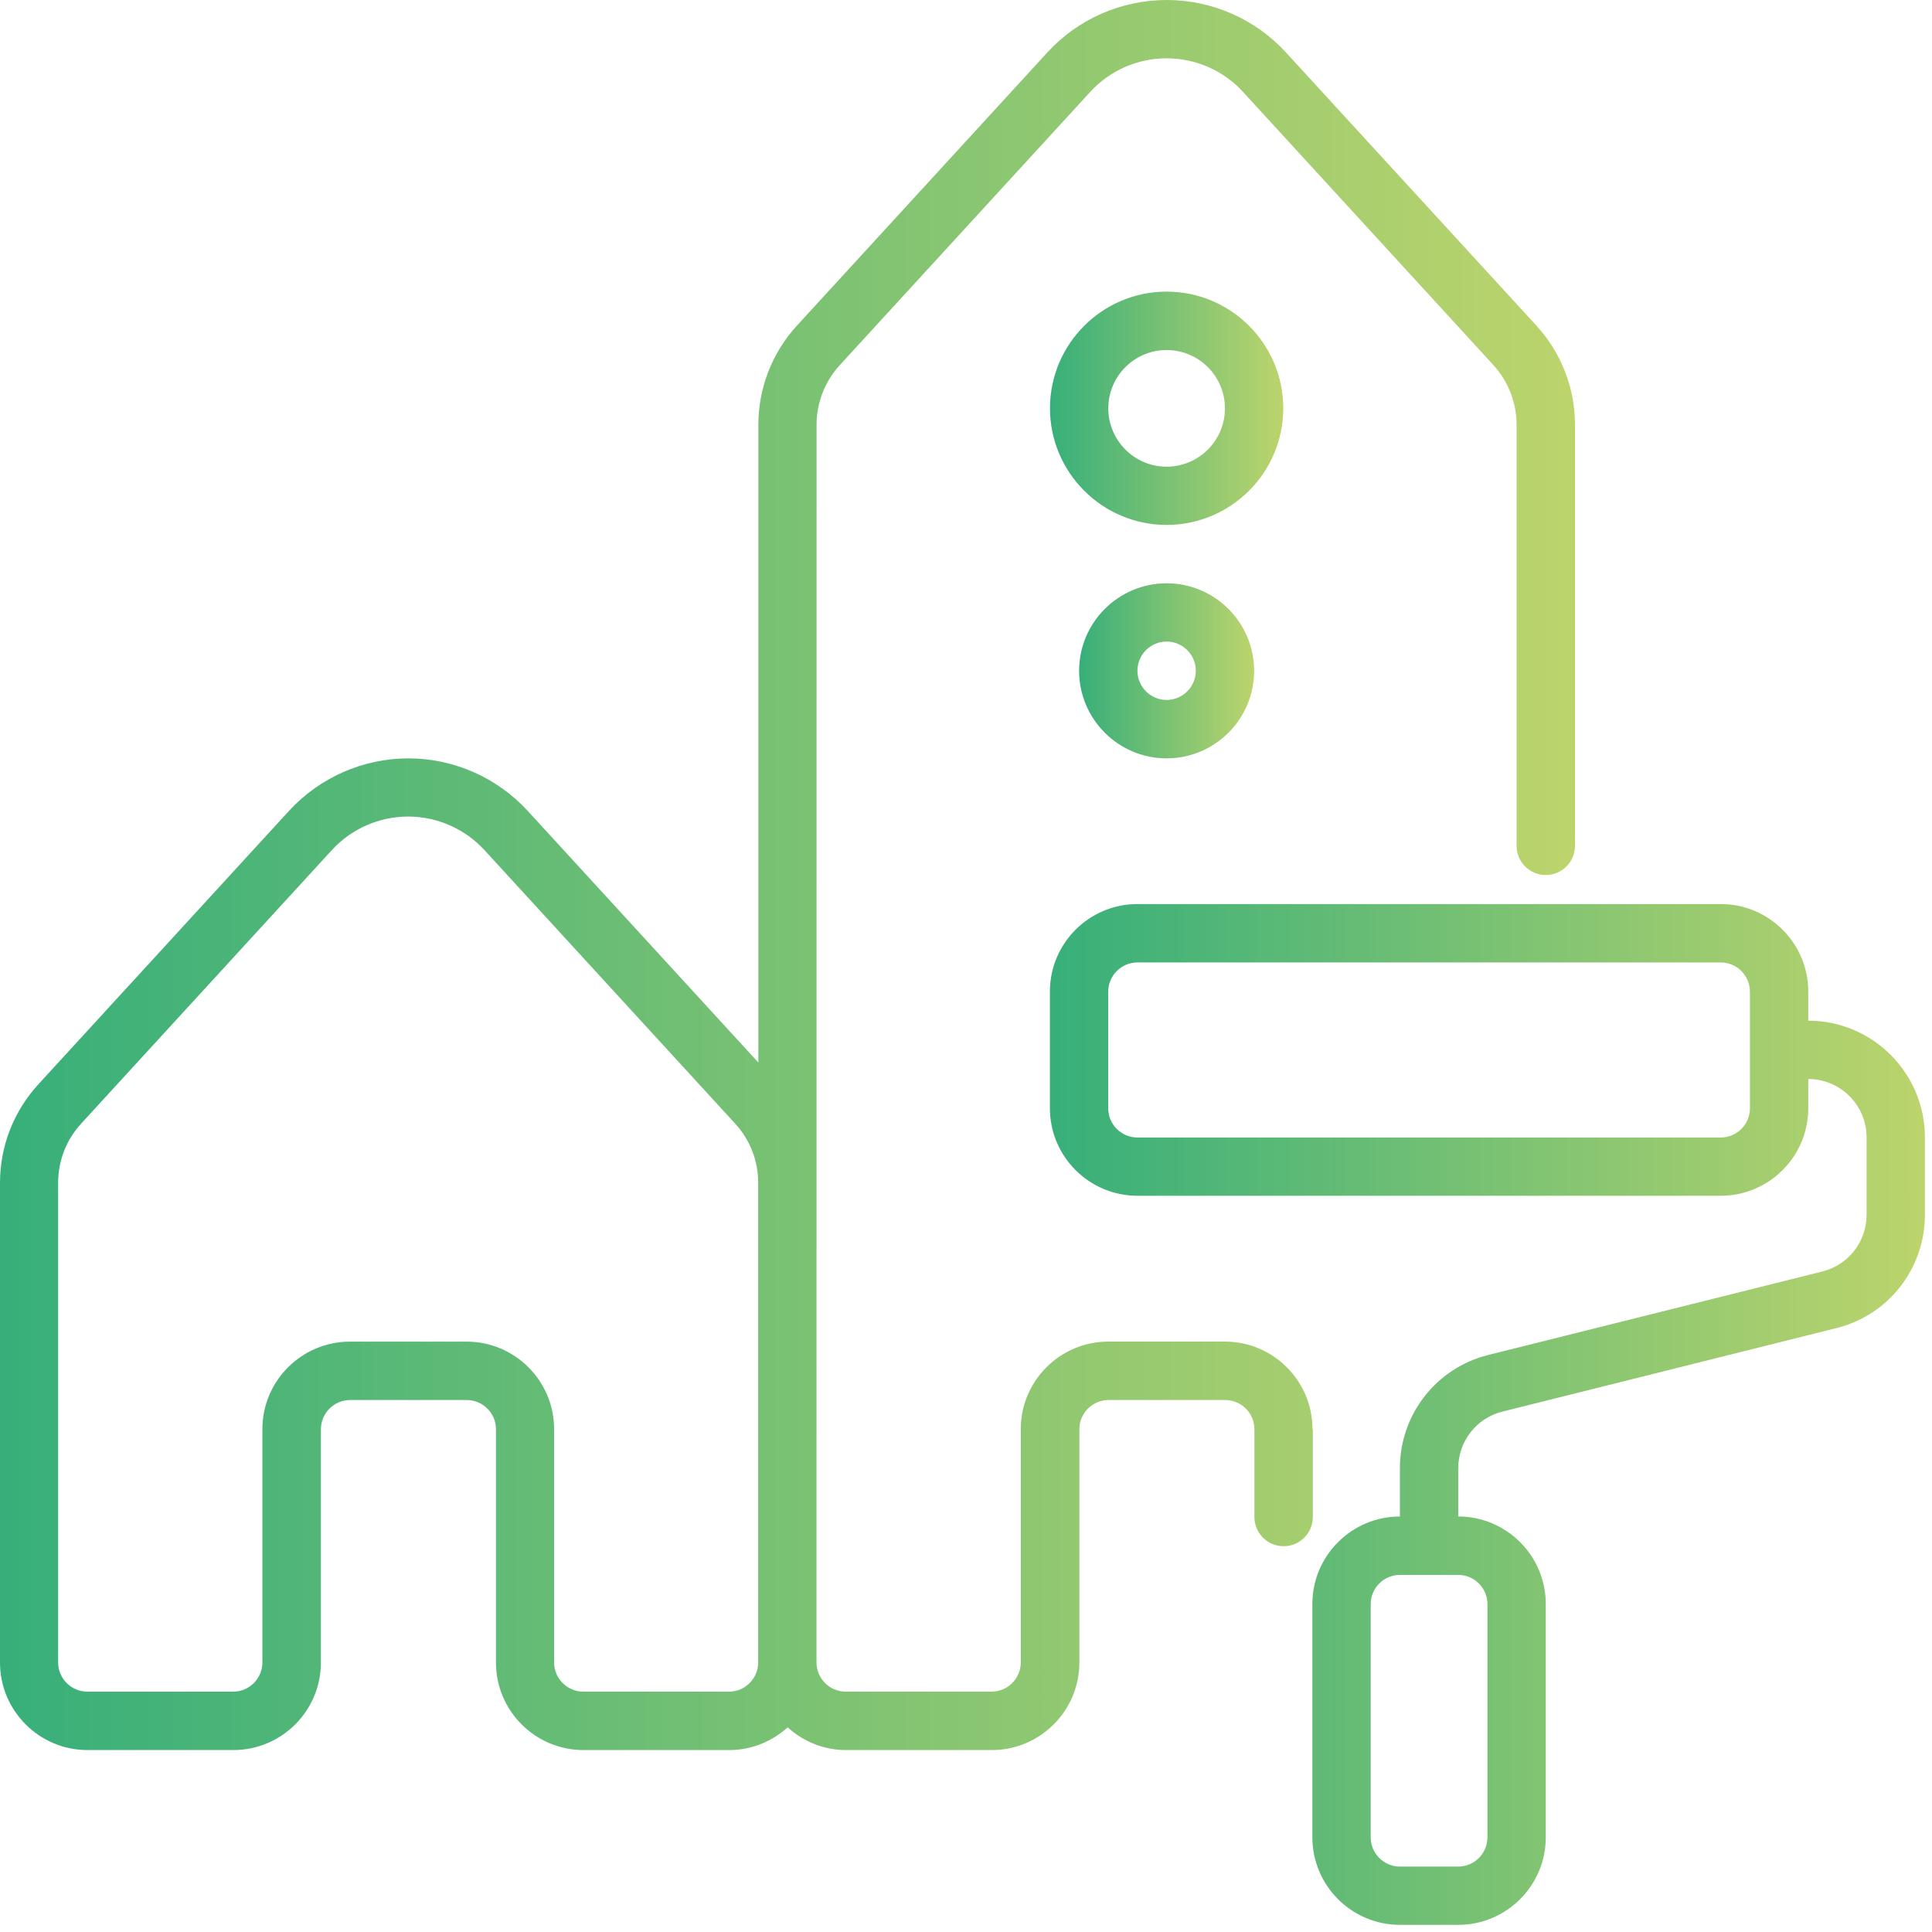
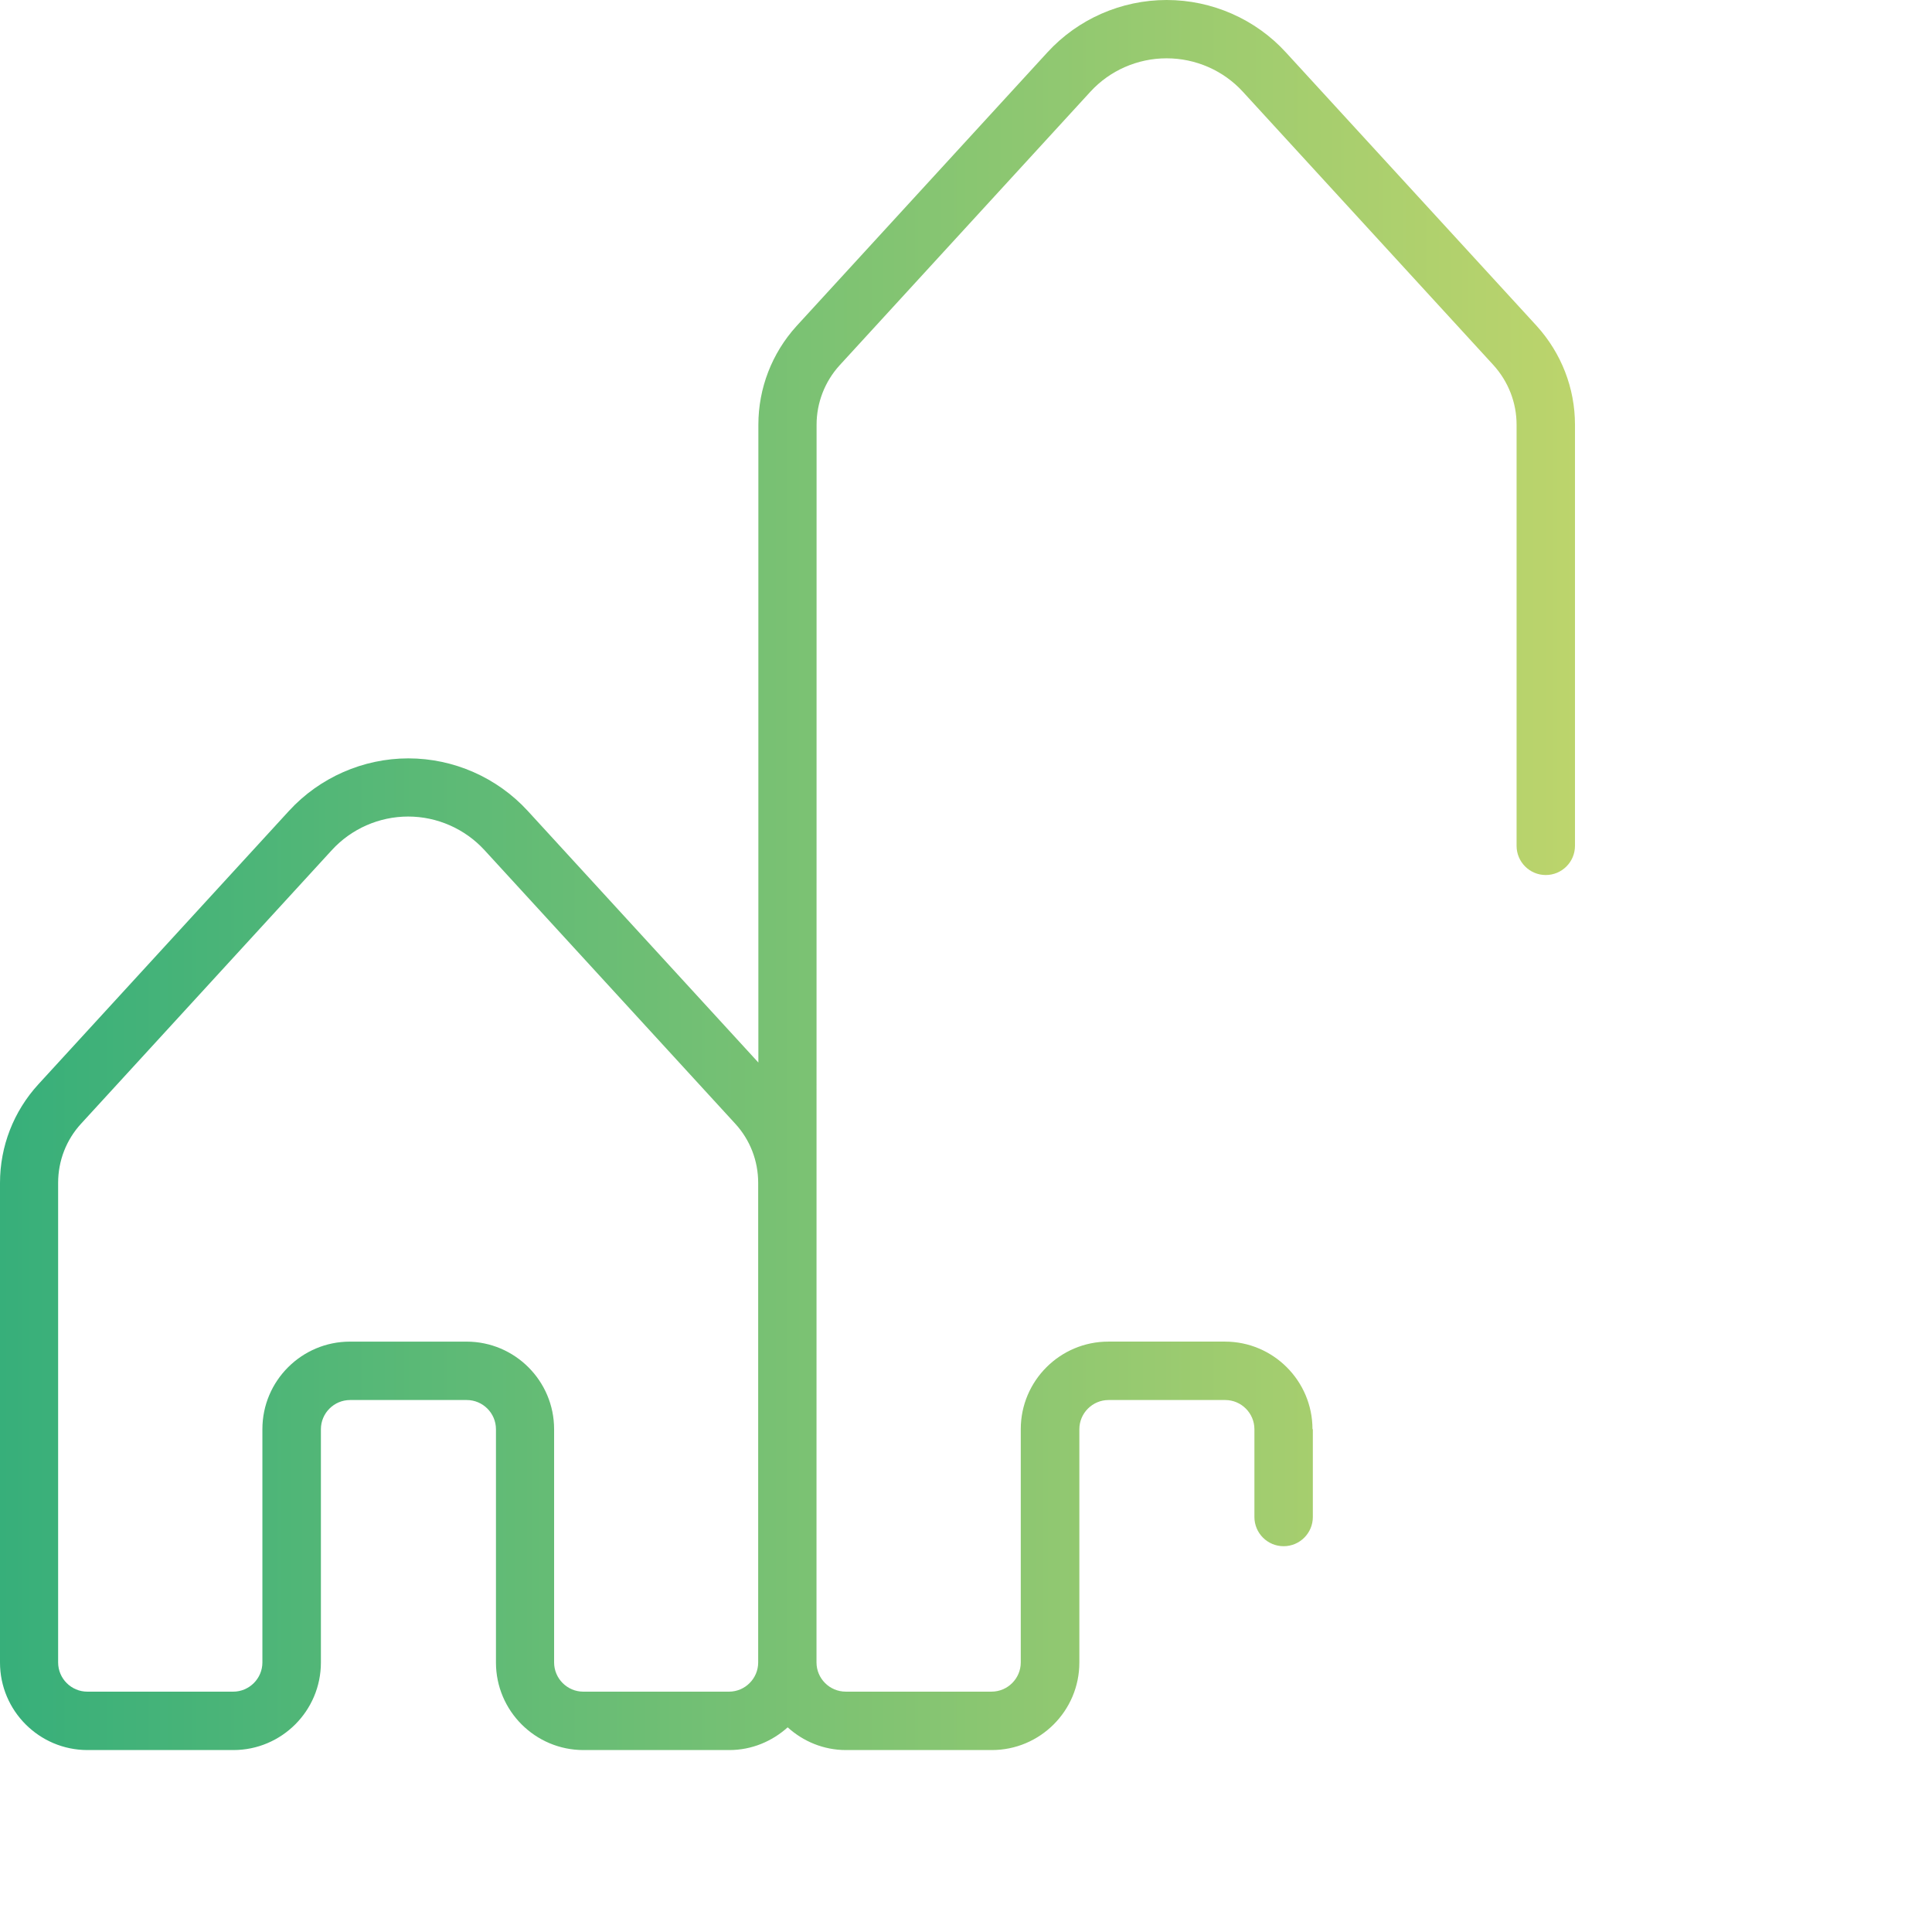
<svg xmlns="http://www.w3.org/2000/svg" width="92" height="92" viewBox="0 0 92 92" fill="none">
  <path d="M62.499 68.055C62.499 65.758 60.631 63.886 58.331 63.886H52.776C50.479 63.886 48.608 65.754 48.608 68.055V79.163C48.608 79.929 47.983 80.554 47.217 80.554H40.272C39.506 80.554 38.881 79.929 38.881 79.163L38.885 20.223C38.885 19.18 39.276 18.172 39.979 17.398L51.924 4.367C52.85 3.356 54.17 2.777 55.553 2.777C56.936 2.777 58.256 3.356 59.182 4.367L71.12 17.39C71.827 18.172 72.218 19.179 72.218 20.222V40.277C72.218 41.043 72.839 41.668 73.608 41.668C74.374 41.668 74.999 41.047 74.999 40.277V20.222C74.999 18.488 74.354 16.82 73.175 15.519L61.23 2.492C59.78 0.906 57.71 0 55.554 0C53.394 0 51.327 0.91 49.878 2.492L37.929 15.527C36.757 16.82 36.113 18.488 36.113 20.223V50.597L25.125 38.609C23.668 37.024 21.601 36.113 19.445 36.113C17.293 36.113 15.222 37.024 13.765 38.609L1.824 51.636C0.648 52.922 0 54.586 0 56.328V79.168C0 81.465 1.867 83.336 4.168 83.336H11.113C13.41 83.336 15.281 81.469 15.281 79.168V68.059C15.281 67.293 15.906 66.668 16.672 66.668H22.227C22.992 66.668 23.617 67.293 23.617 68.059V79.168C23.617 81.465 25.484 83.336 27.785 83.336H34.73C35.801 83.336 36.77 82.918 37.508 82.254C38.246 82.922 39.215 83.336 40.285 83.336H47.23C49.527 83.336 51.398 81.469 51.398 79.168V68.059C51.398 67.293 52.023 66.668 52.789 66.668H58.344C59.109 66.668 59.734 67.293 59.734 68.059V72.239C59.734 73.004 60.355 73.629 61.125 73.629C61.891 73.629 62.516 73.008 62.516 72.239V68.059L62.499 68.055ZM34.722 80.555H27.776C27.011 80.555 26.386 79.93 26.386 79.164V68.055C26.386 65.758 24.518 63.887 22.218 63.887H16.663C14.366 63.887 12.495 65.754 12.495 68.055V79.164C12.495 79.93 11.87 80.555 11.104 80.555H4.159C3.393 80.555 2.768 79.93 2.768 79.164V56.324C2.768 55.277 3.155 54.277 3.862 53.508L15.803 40.48C16.733 39.465 18.057 38.883 19.436 38.883C20.815 38.883 22.135 39.465 23.069 40.48L35.01 53.508C35.717 54.277 36.104 55.277 36.104 56.324V79.164C36.104 79.93 35.479 80.555 34.713 80.555H34.722Z" fill="url(#paint0_linear_15345_180)" />
-   <path d="M55.553 13.887C52.491 13.887 49.999 16.379 49.999 19.441C49.999 22.504 52.491 24.996 55.553 24.996C58.616 24.996 61.108 22.504 61.108 19.441C61.108 16.379 58.616 13.887 55.553 13.887ZM55.553 22.223C54.022 22.223 52.776 20.977 52.776 19.445C52.776 17.914 54.022 16.668 55.553 16.668C57.085 16.668 58.331 17.914 58.331 19.445C58.331 20.977 57.085 22.223 55.553 22.223Z" fill="url(#paint1_linear_15345_180)" />
-   <path d="M55.553 27.776C53.257 27.776 51.386 29.644 51.386 31.944C51.386 34.241 53.253 36.112 55.553 36.112C57.85 36.112 59.721 34.245 59.721 31.944C59.721 29.648 57.854 27.776 55.553 27.776ZM55.553 33.331C54.788 33.331 54.163 32.706 54.163 31.941C54.163 31.175 54.788 30.55 55.553 30.55C56.319 30.55 56.944 31.175 56.944 31.941C56.944 32.706 56.319 33.331 55.553 33.331Z" fill="url(#paint2_linear_15345_180)" />
-   <path d="M86.108 48.608V47.218C86.108 44.921 84.24 43.05 81.94 43.05H54.163C51.866 43.05 49.995 44.917 49.995 47.218V52.773C49.995 55.069 51.862 56.941 54.163 56.941H81.94C84.237 56.941 86.108 55.073 86.108 52.773V51.382C87.639 51.382 88.885 52.628 88.885 54.159V57.851C88.885 59.128 88.018 60.237 86.779 60.546L70.869 64.522C68.393 65.14 66.662 67.358 66.662 69.913V72.214C64.365 72.214 62.494 74.081 62.494 76.382V87.491C62.494 89.788 64.362 91.659 66.662 91.659H69.44C71.737 91.659 73.608 89.792 73.608 87.491V76.382C73.608 74.085 71.74 72.214 69.44 72.214V69.913C69.44 68.636 70.307 67.526 71.545 67.218L87.455 63.241C89.932 62.624 91.662 60.405 91.662 57.851V54.159C91.662 51.097 89.17 48.605 86.108 48.605L86.108 48.608ZM83.33 52.776C83.33 53.542 82.705 54.167 81.94 54.167H54.163C53.397 54.167 52.772 53.542 52.772 52.776V47.222C52.772 46.456 53.397 45.831 54.163 45.831H81.94C82.705 45.831 83.33 46.456 83.33 47.222V52.776ZM70.83 76.385V87.494C70.83 88.26 70.205 88.885 69.44 88.885H66.662C65.897 88.885 65.272 88.26 65.272 87.494V76.385C65.272 75.62 65.897 74.995 66.662 74.995H69.44C70.205 74.995 70.83 75.62 70.83 76.385Z" fill="url(#paint3_linear_15345_180)" />
  <defs>
    <linearGradient id="paint0_linear_15345_180" x1="0" y1="41.668" x2="74.999" y2="41.668" gradientUnits="userSpaceOnUse">
      <stop stop-color="#37AF7A" />
      <stop offset="1" stop-color="#BCD46C" />
    </linearGradient>
    <linearGradient id="paint1_linear_15345_180" x1="49.999" y1="19.441" x2="61.108" y2="19.441" gradientUnits="userSpaceOnUse">
      <stop stop-color="#37AF7A" />
      <stop offset="1" stop-color="#BCD46C" />
    </linearGradient>
    <linearGradient id="paint2_linear_15345_180" x1="51.386" y1="31.944" x2="59.721" y2="31.944" gradientUnits="userSpaceOnUse">
      <stop stop-color="#37AF7A" />
      <stop offset="1" stop-color="#BCD46C" />
    </linearGradient>
    <linearGradient id="paint3_linear_15345_180" x1="49.995" y1="67.354" x2="91.662" y2="67.354" gradientUnits="userSpaceOnUse">
      <stop stop-color="#37AF7A" />
      <stop offset="1" stop-color="#BCD46C" />
    </linearGradient>
  </defs>
</svg>